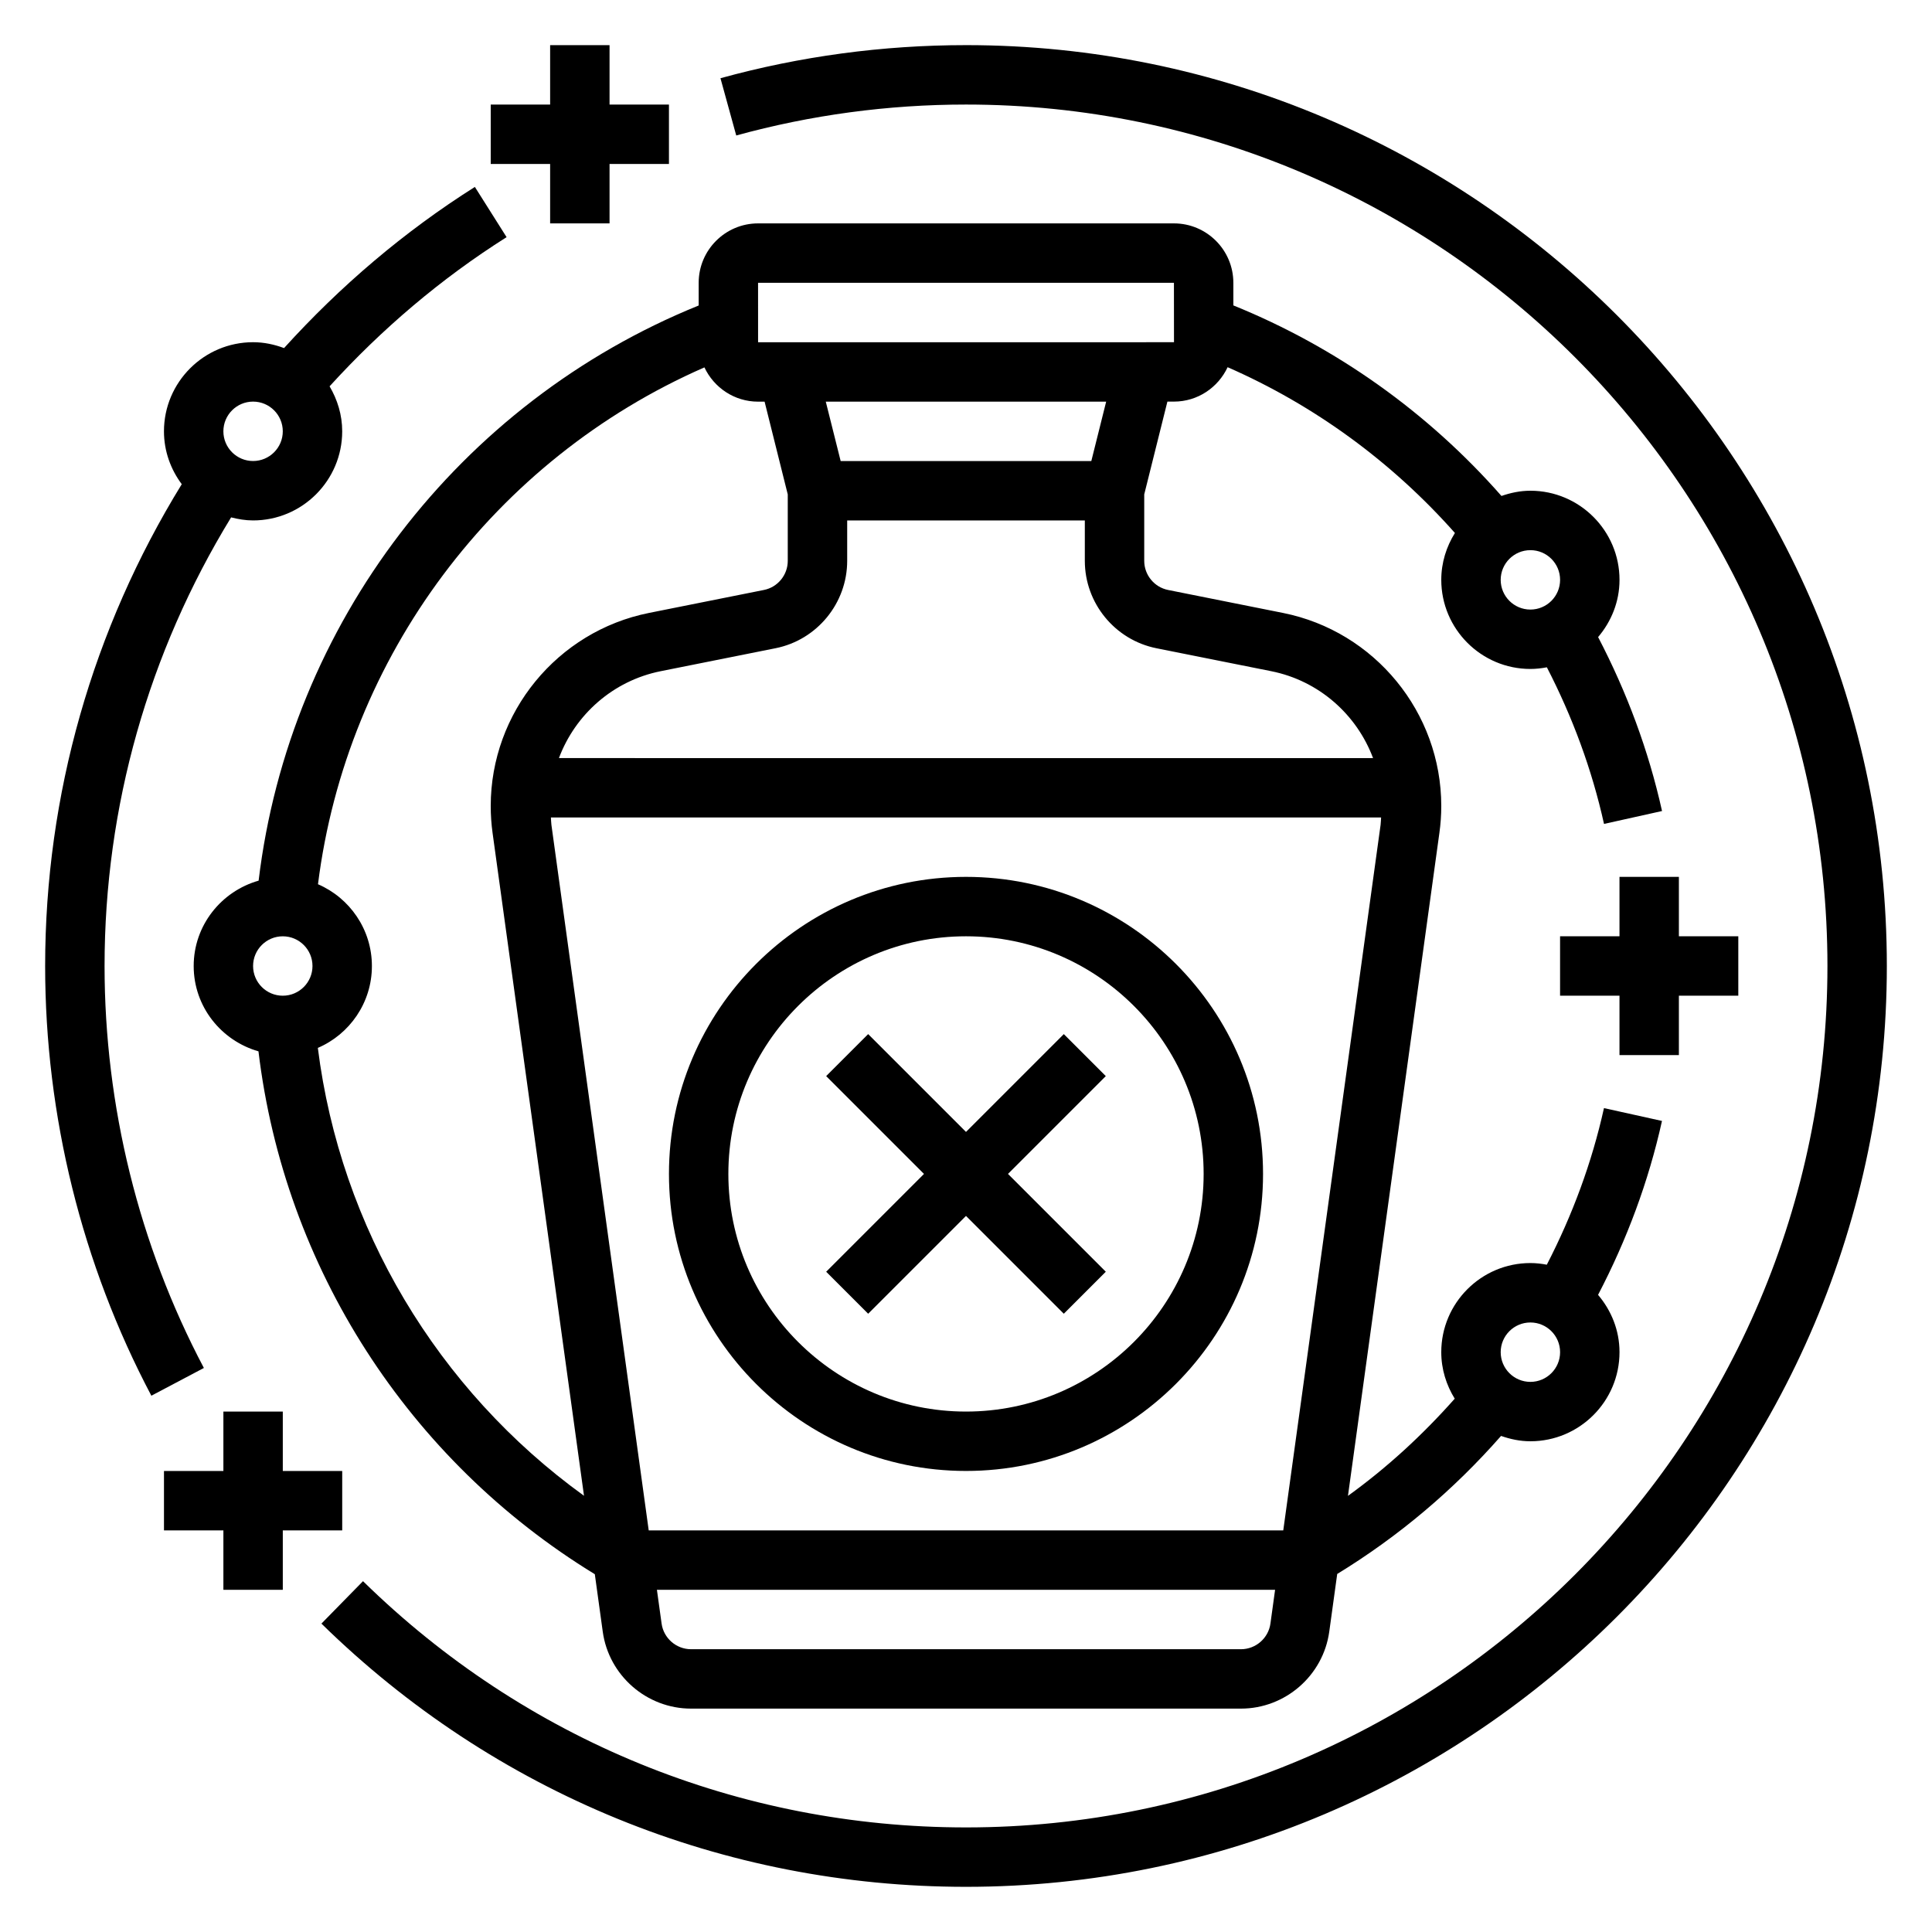
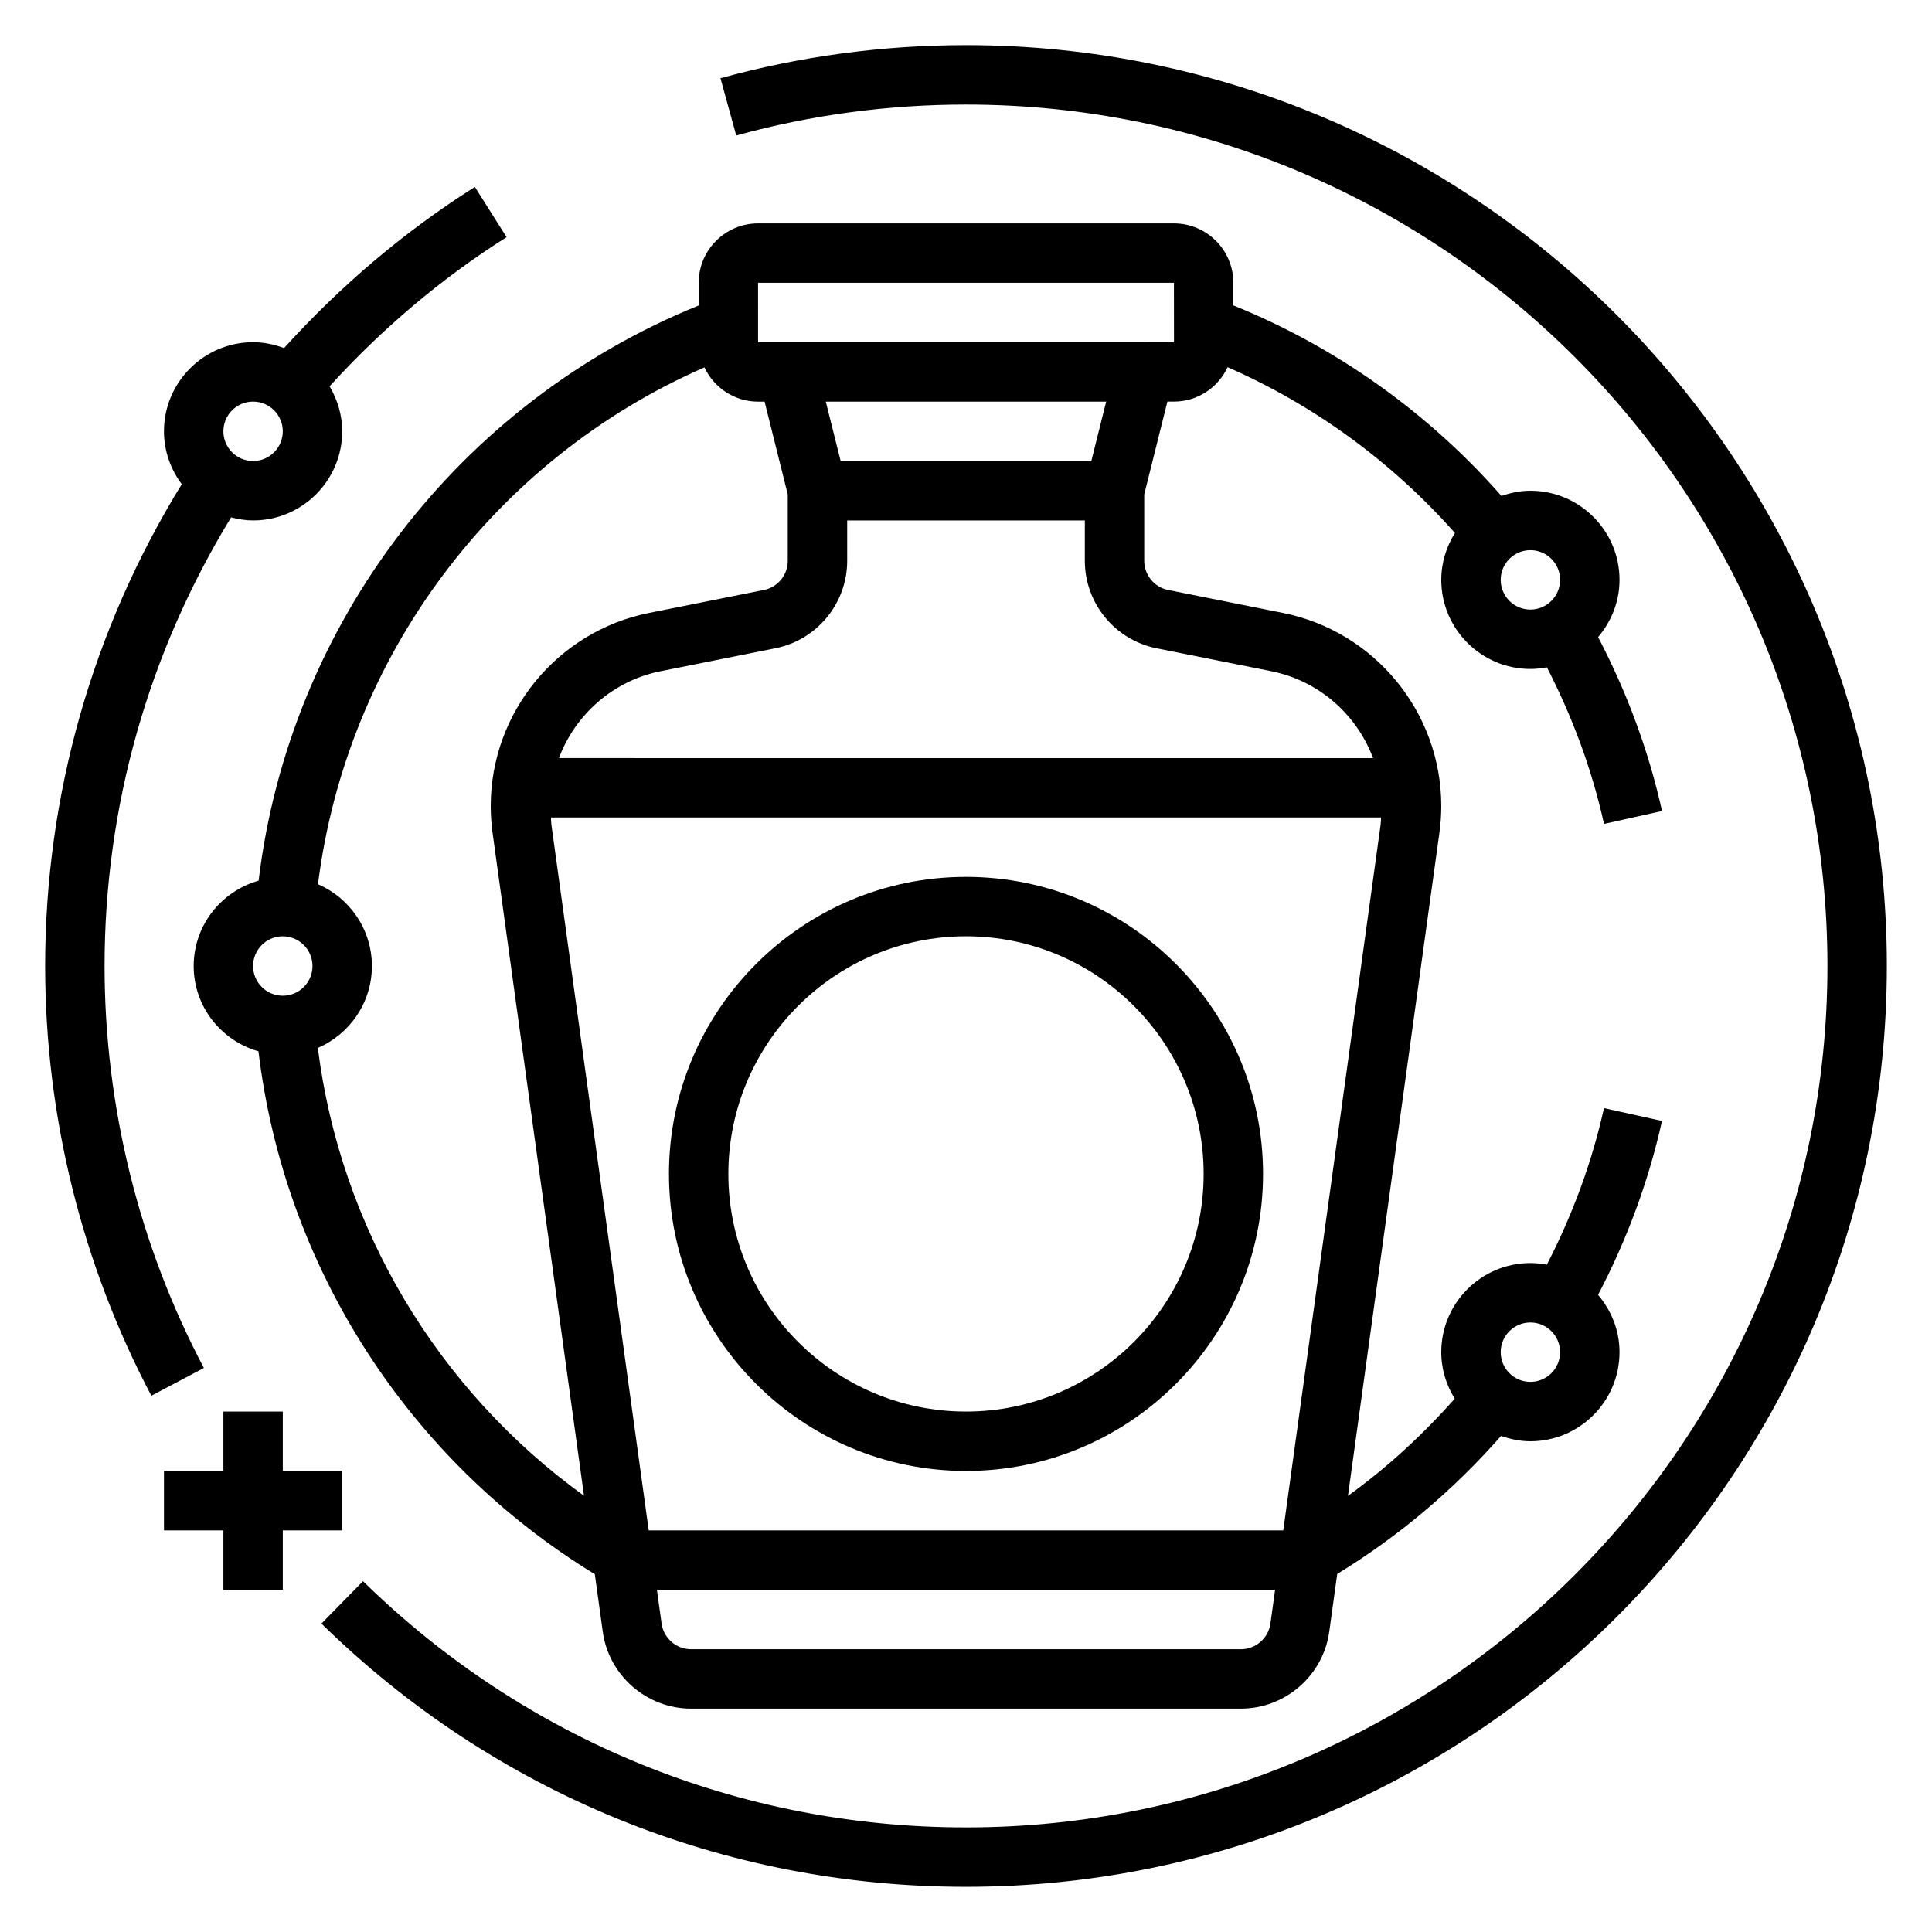
<svg xmlns="http://www.w3.org/2000/svg" fill="#000000" width="800px" height="800px" version="1.1" viewBox="144 144 512 512">
  <g>
    <path d="m400 376.38c-43.406 0-78.719 35.312-78.719 78.719s35.312 78.719 78.719 78.719 78.719-35.312 78.719-78.719-35.312-78.719-78.719-78.719zm0 141.7c-34.723 0-62.977-28.254-62.977-62.977 0-34.723 28.254-62.977 62.977-62.977s62.977 28.254 62.977 62.977c0 34.727-28.254 62.977-62.977 62.977z" />
-     <path d="m425.92 418.05-25.922 25.922-25.926-25.922-11.129 11.129 25.922 25.922-25.922 25.922 11.129 11.133 25.926-25.922 25.922 25.922 11.129-11.133-25.922-25.922 25.922-25.922z" />
    <path d="m171.71 400c0-42.219 11.66-83.129 33.535-118.89 1.871 0.477 3.801 0.809 5.824 0.809 13.02 0 23.617-10.598 23.617-23.617 0-4.367-1.273-8.406-3.344-11.926 13.84-15.191 29.52-28.543 46.91-39.527l-8.406-13.312c-18.758 11.855-35.676 26.277-50.57 42.707-2.57-0.957-5.309-1.555-8.207-1.555-13.02 0-23.617 10.598-23.617 23.617 0 5.266 1.793 10.086 4.715 14.012-23.613 38.367-36.203 82.332-36.203 127.68 0 39.66 9.73 79.043 28.148 113.88l13.918-7.352c-17.223-32.582-26.32-69.426-26.32-106.53zm39.359-149.57c4.344 0 7.871 3.527 7.871 7.871s-3.527 7.871-7.871 7.871-7.871-3.527-7.871-7.871 3.523-7.871 7.871-7.871z" />
    <path d="m400 155.96c-22.074 0-43.957 2.953-65.07 8.77l4.18 15.176c19.75-5.438 40.234-8.199 60.891-8.199 125.88 0 228.29 102.41 228.29 228.29 0 125.87-102.42 228.29-228.29 228.29-60.125 0-116.88-23.176-159.8-65.258l-11.02 11.242c45.891 44.984 106.55 69.758 170.82 69.758 134.56 0 244.03-109.47 244.03-244.03 0-134.57-109.47-244.04-244.03-244.04z" />
    <path d="m212.54 377.38c-9.895 2.816-17.211 11.84-17.211 22.625 0 10.777 7.297 19.781 17.168 22.609 6.848 57.184 39.715 108.35 89.137 138.57l2.102 15.23c1.605 11.629 11.66 20.387 23.395 20.387h145.74c11.73 0 21.789-8.762 23.395-20.387l2.109-15.297c16.289-9.957 30.828-22.246 43.422-36.582 2.453 0.859 5.035 1.418 7.773 1.418 13.02 0 23.617-10.598 23.617-23.617 0-5.809-2.188-11.066-5.684-15.184 7.621-14.594 13.383-30.031 16.941-46.09l-15.375-3.402c-3.195 14.438-8.359 28.34-15.145 41.5-1.41-0.266-2.859-0.438-4.356-0.438-13.02 0-23.617 10.598-23.617 23.617 0 4.535 1.348 8.73 3.566 12.328-8.516 9.613-17.926 18.27-28.293 25.75l24.23-175.69c0.332-2.356 0.496-4.742 0.496-7.133 0-24.781-17.641-46.305-41.941-51.16l-30.457-6.086c-3.66-0.734-6.32-3.977-6.32-7.723v-17.602l6.141-24.594h1.73c6.305 0 11.715-3.746 14.227-9.117 22.961 10.051 43.523 25.074 60.238 43.934-2.254 3.613-3.617 7.852-3.617 12.418 0 13.02 10.598 23.617 23.617 23.617 1.496 0 2.953-0.172 4.367-0.441 6.785 13.152 11.941 27.055 15.145 41.508l15.375-3.418c-3.566-16.074-9.336-31.512-16.941-46.098 3.492-4.117 5.672-9.367 5.672-15.168 0-13.02-10.598-23.617-23.617-23.617-2.699 0-5.25 0.551-7.668 1.387-19.473-22.152-43.816-39.465-71.051-50.5v-5.992c0-8.684-7.062-15.742-15.742-15.742h-110.21c-8.684 0-15.742 7.062-15.742 15.742v6.016c-63.602 25.766-108.45 84.488-116.62 152.42zm337.03 117.09c4.344 0 7.871 3.527 7.871 7.871s-3.527 7.871-7.871 7.871-7.871-3.527-7.871-7.871 3.527-7.871 7.871-7.871zm7.871-196.8c0 4.344-3.527 7.871-7.871 7.871s-7.871-3.527-7.871-7.871 3.527-7.871 7.871-7.871c4.348-0.004 7.871 3.523 7.871 7.871zm-338.5 94.461c4.344 0 7.871 3.527 7.871 7.871s-3.527 7.871-7.871 7.871-7.871-3.527-7.871-7.871 3.527-7.871 7.871-7.871zm253.93 188.93h-145.74c-3.914 0-7.266-2.922-7.801-6.793l-1.238-8.949h163.82l-1.234 8.949c-0.535 3.871-3.891 6.793-7.801 6.793zm11.207-31.488h-168.16l-25.789-186.99c-0.086-0.645-0.078-1.289-0.133-1.938h220.01c-0.055 0.645-0.047 1.289-0.133 1.938zm-33.613-233.78 30.449 6.086c12.617 2.527 22.641 11.484 26.961 23.027l-215.75-0.004c4.32-11.539 14.344-20.5 26.961-23.027l30.441-6.086c10.996-2.195 18.988-11.93 18.988-23.156v-10.707h62.977v10.707c0 11.227 7.988 20.961 18.977 23.16zm-17.254-49.609h-66.426l-3.945-15.742h74.305zm-88.316-47.234h110.21l0.016 15.742-110.22 0.004zm1.73 31.488 6.141 24.594v17.602c0 3.746-2.66 6.992-6.328 7.715l-30.449 6.086c-24.301 4.863-41.941 26.387-41.941 51.168 0 2.394 0.164 4.769 0.488 7.133l24.23 175.66c-38.855-28.062-64.551-71.055-70.535-118.69 8.414-3.613 14.328-11.977 14.328-21.695 0-9.707-5.894-18.059-14.289-21.68 7.582-60.316 46.711-112.6 102.41-136.97 2.512 5.344 7.922 9.082 14.211 9.082z" />
-     <path d="m573.18 376.38v15.742h-15.746v15.746h15.746v15.742h15.742v-15.742h15.746v-15.746h-15.746v-15.742z" />
    <path d="m234.69 549.57v-15.742h-15.746v-15.746h-15.742v15.746h-15.746v15.742h15.746v15.746h15.742v-15.746z" />
-     <path d="m289.79 203.2h15.746v-15.746h15.742v-15.742h-15.742v-15.746h-15.746v15.746h-15.742v15.742h15.742z" />
  </g>
</svg>